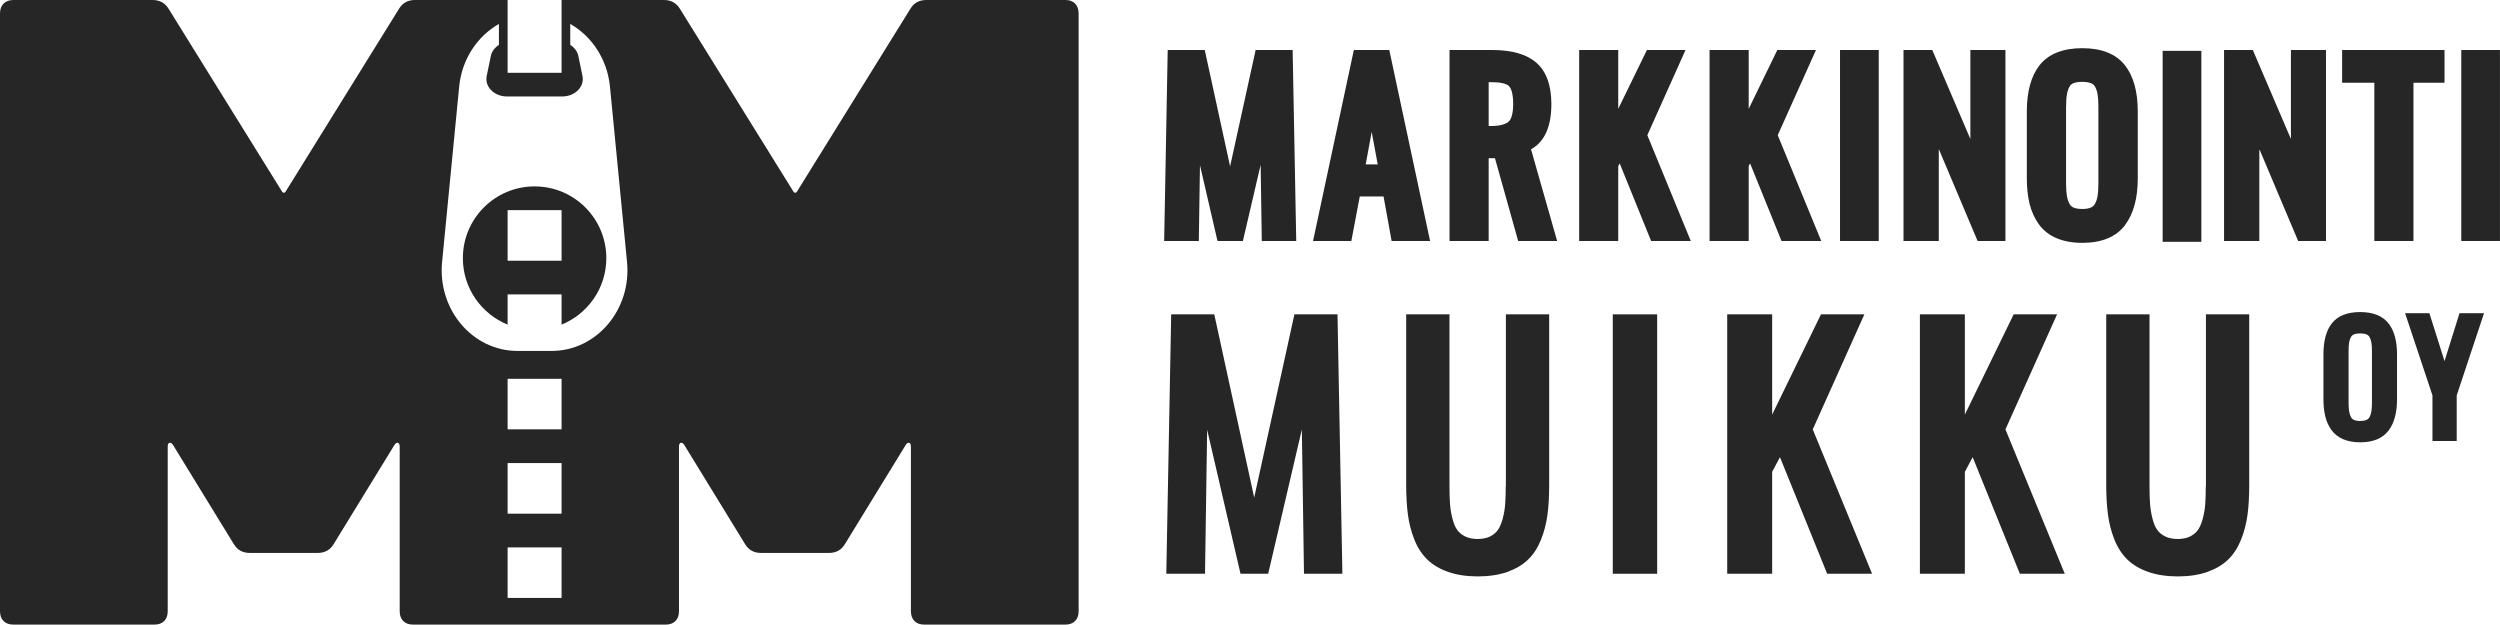
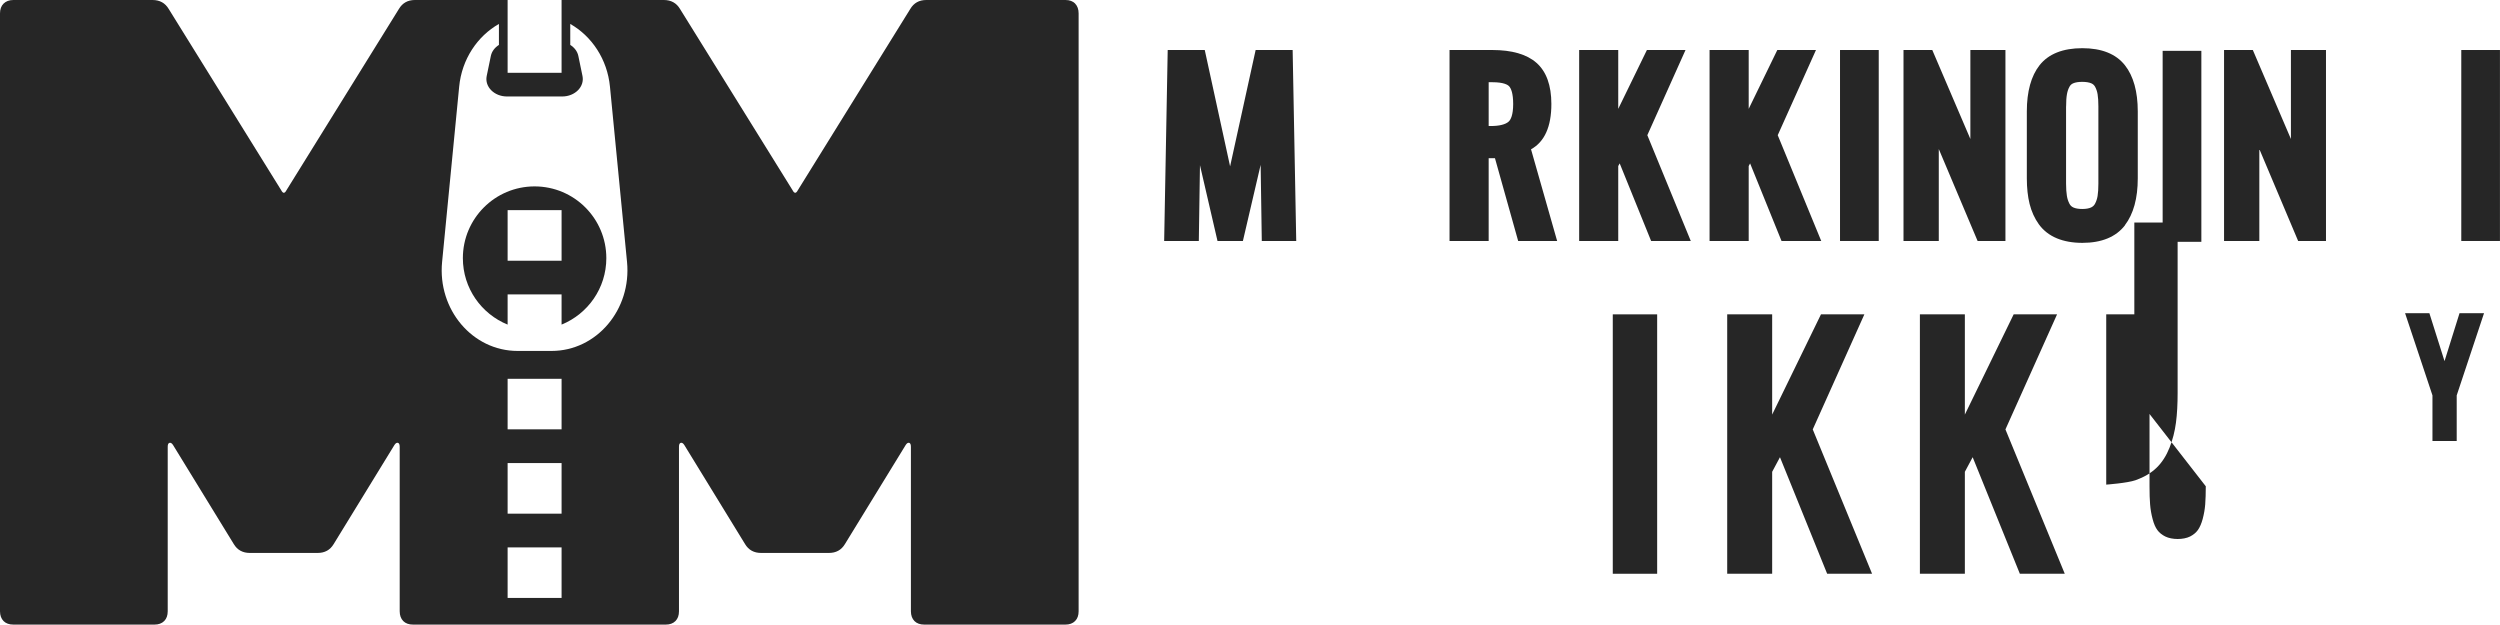
<svg xmlns="http://www.w3.org/2000/svg" id="Layer_2" viewBox="0 0 480.43 120.04">
  <g id="Layer_1-2">
    <polygon points="230.6 31.75 233.97 46.31 238.85 46.31 242.26 31.68 242.48 46.31 249.1 46.31 248.41 9.61 241.3 9.61 236.39 31.97 231.52 9.61 224.4 9.61 223.72 46.31 230.38 46.31 230.6 31.75" fill="#262626" />
-     <path d="M264.76,31.59h-2.31l1.15-6.24,1.16,6.24ZM266.99,9.61h-6.82l-7.84,36.7h7.36l1.62-8.55h4.57l1.55,8.55h7.39l-7.84-36.7Z" fill="#262626" />
    <path d="M286.08,15.8h.69c2.2,0,2.98.49,3.25.79.35.39.77,1.29.77,3.4s-.47,3.02-.87,3.38c-.6.55-1.8.85-3.46.85h-.38v-8.41ZM298.13,19.98c0-3.58-.97-6.25-2.88-7.92-1.86-1.63-4.71-2.45-8.48-2.45h-8.21v36.7h7.52v-15.91h1.21l4.46,15.91h7.49l-5.02-17.62c2.6-1.43,3.91-4.35,3.91-8.71" fill="#262626" />
    <polygon points="323.91 9.61 316.49 9.61 310.98 20.92 310.98 9.61 303.47 9.61 303.47 46.31 310.98 46.31 310.98 31.91 311.26 31.4 317.3 46.31 324.92 46.31 316.57 25.98 323.91 9.61" fill="#262626" />
    <polygon points="336.05 31.91 336.32 31.4 342.36 46.31 349.99 46.31 341.63 25.98 348.98 9.61 341.55 9.61 336.05 20.92 336.05 9.61 328.53 9.61 328.53 46.31 336.05 46.31 336.05 31.91" fill="#262626" />
    <rect x="353.6" y="9.61" width="7.44" height="36.7" fill="#262626" />
    <polygon points="372.58 28.64 380.04 46.31 385.39 46.31 385.39 9.61 378.65 9.61 378.65 26.71 371.33 9.61 365.8 9.61 365.8 46.31 372.58 46.31 372.58 28.64" fill="#262626" />
    <path d="M397.05,20.43c0-.95.05-1.73.16-2.33.09-.52.25-1.01.49-1.44.16-.3.39-.51.71-.65.43-.19,1.02-.28,1.74-.28s1.32.1,1.74.28c.33.15.55.35.72.65.24.43.4.92.49,1.45.1.6.15,1.38.15,2.32v14.85c0,.95-.05,1.75-.15,2.38-.09.55-.26,1.05-.5,1.5-.17.32-.41.54-.74.7-.42.2-.99.3-1.71.3s-1.29-.1-1.71-.29c-.34-.16-.57-.38-.74-.7-.24-.45-.41-.96-.5-1.51-.1-.62-.16-1.41-.16-2.38v-14.85ZM408.35,43.27c1.64-2.14,2.47-5.16,2.47-8.99v-12.87c0-3.81-.83-6.79-2.47-8.87-1.72-2.18-4.47-3.28-8.19-3.28s-6.49,1.1-8.2,3.26c-1.63,2.06-2.46,5.06-2.46,8.89v12.85c0,1.85.18,3.51.53,4.92.37,1.48.97,2.79,1.78,3.92.86,1.19,2.02,2.1,3.47,2.7,1.37.57,3.02.87,4.89.87,3.71,0,6.47-1.14,8.2-3.39" fill="#262626" />
    <rect x="415.6" y="9.77" width="7.44" height="36.7" fill="#262626" />
    <polygon points="446.99 46.31 446.99 9.61 440.25 9.61 440.25 26.71 432.93 9.61 427.4 9.61 427.4 46.31 434.18 46.31 434.18 28.64 441.64 46.31 446.99 46.31" fill="#262626" />
-     <polygon points="456.28 46.31 463.8 46.31 463.8 15.9 469.77 15.9 469.77 9.61 450.09 9.61 450.09 15.9 456.28 15.9 456.28 46.31" fill="#262626" />
    <rect x="472.99" y="9.61" width="7.43" height="36.7" fill="#262626" />
-     <polygon points="248.75 60.41 241.02 95.62 233.35 60.41 225.07 60.41 224.13 110.26 231.57 110.26 231.98 82.58 238.39 110.26 243.71 110.26 250.18 82.53 250.59 110.26 257.97 110.26 257.03 60.41 248.75 60.41" fill="#262626" />
-     <path d="M289.36,93.45c0,1.34-.04,2.51-.11,3.48-.07.93-.24,1.88-.49,2.82-.24.88-.55,1.59-.93,2.12-.36.5-.85.9-1.49,1.23-1.28.64-3.47.64-4.76,0-.65-.32-1.15-.73-1.51-1.22-.38-.51-.69-1.22-.92-2.11-.25-.94-.42-1.9-.49-2.84-.08-.97-.11-2.14-.11-3.48v-33.04h-8.32v32.72c0,2.17.11,4.1.33,5.74.22,1.69.64,3.3,1.23,4.79.61,1.56,1.46,2.86,2.5,3.87,1.04,1.01,2.4,1.82,4.05,2.39,1.61.56,3.51.85,5.65.85s4.03-.29,5.64-.85h0c1.63-.58,2.99-1.38,4.03-2.39,1.04-1,1.88-2.31,2.5-3.87.6-1.51,1.01-3.12,1.23-4.8.22-1.64.32-3.57.32-5.74v-32.72h-8.32v33.04Z" fill="#262626" />
    <rect x="309.93" y="60.41" width="8.53" height="49.85" fill="#262626" />
    <polygon points="358.28 60.41 349.94 60.41 340.56 79.67 340.56 60.41 331.92 60.41 331.92 110.26 340.56 110.26 340.56 90.67 342.06 87.86 351.13 110.26 359.76 110.26 348.36 82.52 358.28 60.41" fill="#262626" />
    <polygon points="395.31 60.41 386.97 60.41 377.59 79.67 377.59 60.41 368.95 60.41 368.95 110.26 377.59 110.26 377.59 90.67 379.09 87.86 388.16 110.26 396.79 110.26 385.39 82.52 395.31 60.41" fill="#262626" />
-     <path d="M423.89,93.45c0,1.34-.04,2.51-.11,3.48-.07.93-.24,1.88-.49,2.82-.24.88-.55,1.59-.93,2.12-.36.5-.85.9-1.49,1.23-1.28.64-3.47.64-4.76,0-.64-.32-1.15-.73-1.51-1.22-.38-.51-.69-1.22-.92-2.11-.25-.94-.42-1.9-.49-2.84-.08-.97-.11-2.14-.11-3.48v-33.04h-8.32v32.72c0,2.17.11,4.1.33,5.74.22,1.69.64,3.3,1.23,4.79.62,1.56,1.46,2.86,2.5,3.87,1.04,1.01,2.4,1.82,4.05,2.39,1.61.56,3.51.85,5.65.85s4.03-.29,5.64-.85h0c1.63-.58,2.99-1.38,4.03-2.39,1.04-1,1.88-2.31,2.5-3.87.6-1.51,1.01-3.12,1.23-4.8.22-1.64.32-3.57.32-5.74v-32.72h-8.32v33.04Z" fill="#262626" />
-     <path d="M451.33,67.39c0-.64.04-1.18.11-1.6.06-.37.18-.71.35-1.02.13-.23.3-.39.55-.5.3-.13.72-.2,1.23-.2s.93.07,1.24.21c.25.11.42.27.55.5.17.31.28.65.35,1.02.07.42.11.95.11,1.6v10.05c0,.66-.04,1.21-.11,1.64-.07.39-.18.74-.35,1.06-.13.24-.32.42-.57.54-.6.28-1.83.29-2.43,0-.25-.12-.44-.3-.57-.54-.17-.32-.29-.68-.35-1.06-.07-.43-.11-.98-.11-1.64v-10.05ZM453.57,59.97c-2.48,0-4.31.72-5.44,2.15-1.08,1.37-1.63,3.37-1.63,5.93v8.7c0,1.24.12,2.35.36,3.29.24.98.64,1.85,1.18,2.6.57.78,1.33,1.38,2.28,1.78.91.38,2.01.58,3.25.58,2.47,0,4.29-.75,5.43-2.24,1.09-1.42,1.64-3.44,1.64-6v-8.71c0-2.54-.55-4.53-1.64-5.91-1.13-1.44-2.96-2.17-5.43-2.17" fill="#262626" />
+     <path d="M423.89,93.45c0,1.34-.04,2.51-.11,3.48-.07.93-.24,1.88-.49,2.82-.24.88-.55,1.59-.93,2.12-.36.5-.85.9-1.49,1.23-1.28.64-3.47.64-4.76,0-.64-.32-1.15-.73-1.51-1.22-.38-.51-.69-1.22-.92-2.11-.25-.94-.42-1.9-.49-2.84-.08-.97-.11-2.14-.11-3.48v-33.04h-8.32v32.72s4.03-.29,5.64-.85h0c1.63-.58,2.99-1.38,4.03-2.39,1.04-1,1.88-2.31,2.5-3.87.6-1.51,1.01-3.12,1.23-4.8.22-1.64.32-3.57.32-5.74v-32.72h-8.32v33.04Z" fill="#262626" />
    <polygon points="469.77 69.4 466.86 60.19 462.19 60.19 467.45 75.98 467.45 84.75 472.11 84.75 472.11 75.98 477.36 60.19 472.65 60.19 469.77 69.4" fill="#262626" />
    <path d="M107.92,50.1h-10.37v-9.72h10.37v9.72ZM102.74,35.82c-7.61,0-13.79,6.17-13.79,13.79,0,5.78,3.56,10.72,8.6,12.77v-5.8h10.37v5.8c5.04-2.05,8.6-7,8.6-12.77,0-7.62-6.17-13.79-13.79-13.79" fill="#262626" />
    <path d="M106.02,67.44h-6.56c-8.65,0-15.39-7.95-14.5-17.1l3.28-33.68c.51-5.28,3.49-9.7,7.64-12.06v4.03c-.79.5-1.37,1.24-1.55,2.11l-.8,3.87c-.42,2.05,1.44,3.93,3.9,3.93h10.61c2.46,0,4.32-1.88,3.9-3.93l-.8-3.87c-.18-.87-.76-1.61-1.55-2.11v-4.03c4.14,2.36,7.12,6.78,7.63,12.06l3.28,33.68c.89,9.14-5.85,17.1-14.5,17.1M107.92,82.51h-10.37v-9.72h10.37v9.72ZM107.92,98.71h-10.37v-9.72h10.37v9.72ZM107.92,114.91h-10.37v-9.72h10.37v9.72ZM206.64.7c-.46-.46-1.09-.7-1.88-.7h-26.75c-1.37,0-2.4.57-3.08,1.72l-21.6,34.82c-.35.68-.68.68-1.03,0L130.68,1.72c-.68-1.14-1.72-1.72-3.1-1.72h-19.66v13.99h-10.37V0h-17.81c-1.37,0-2.4.57-3.08,1.72l-21.6,34.82c-.35.68-.68.68-1.03,0L32.42,1.72c-.68-1.14-1.72-1.72-3.1-1.72H2.58c-.81,0-1.44.24-1.9.7-.45.45-.68,1.09-.68,1.88v114.89c0,.8.24,1.42.68,1.88.46.46,1.09.68,1.9.68h27.09c.79,0,1.42-.22,1.88-.68.46-.46.68-1.09.68-1.88v-31.6c0-.46.11-.71.35-.77.22-.06.46.08.68.43l11.67,19.03c.68,1.14,1.72,1.7,3.08,1.7h13.03c1.37,0,2.4-.56,3.08-1.7l11.67-19.03c.22-.35.45-.49.68-.43.22.06.34.31.34.77v31.6c0,.8.24,1.42.68,1.88.46.46,1.09.68,1.9.68h48.53c.8,0,1.42-.22,1.88-.68.46-.46.68-1.09.68-1.88v-31.6c0-.46.11-.71.35-.77.22-.06.46.08.68.43l11.67,19.03c.68,1.14,1.72,1.7,3.08,1.7h13.03c1.37,0,2.4-.56,3.08-1.7l11.67-19.03c.22-.35.45-.49.68-.43.22.06.33.31.33.77v31.6c0,.8.24,1.42.68,1.88.46.46,1.09.68,1.9.68h27.09c.8,0,1.42-.22,1.88-.68.46-.46.68-1.09.68-1.88V2.58c0-.79-.22-1.44-.68-1.88" fill="#262626" />
  </g>
</svg>